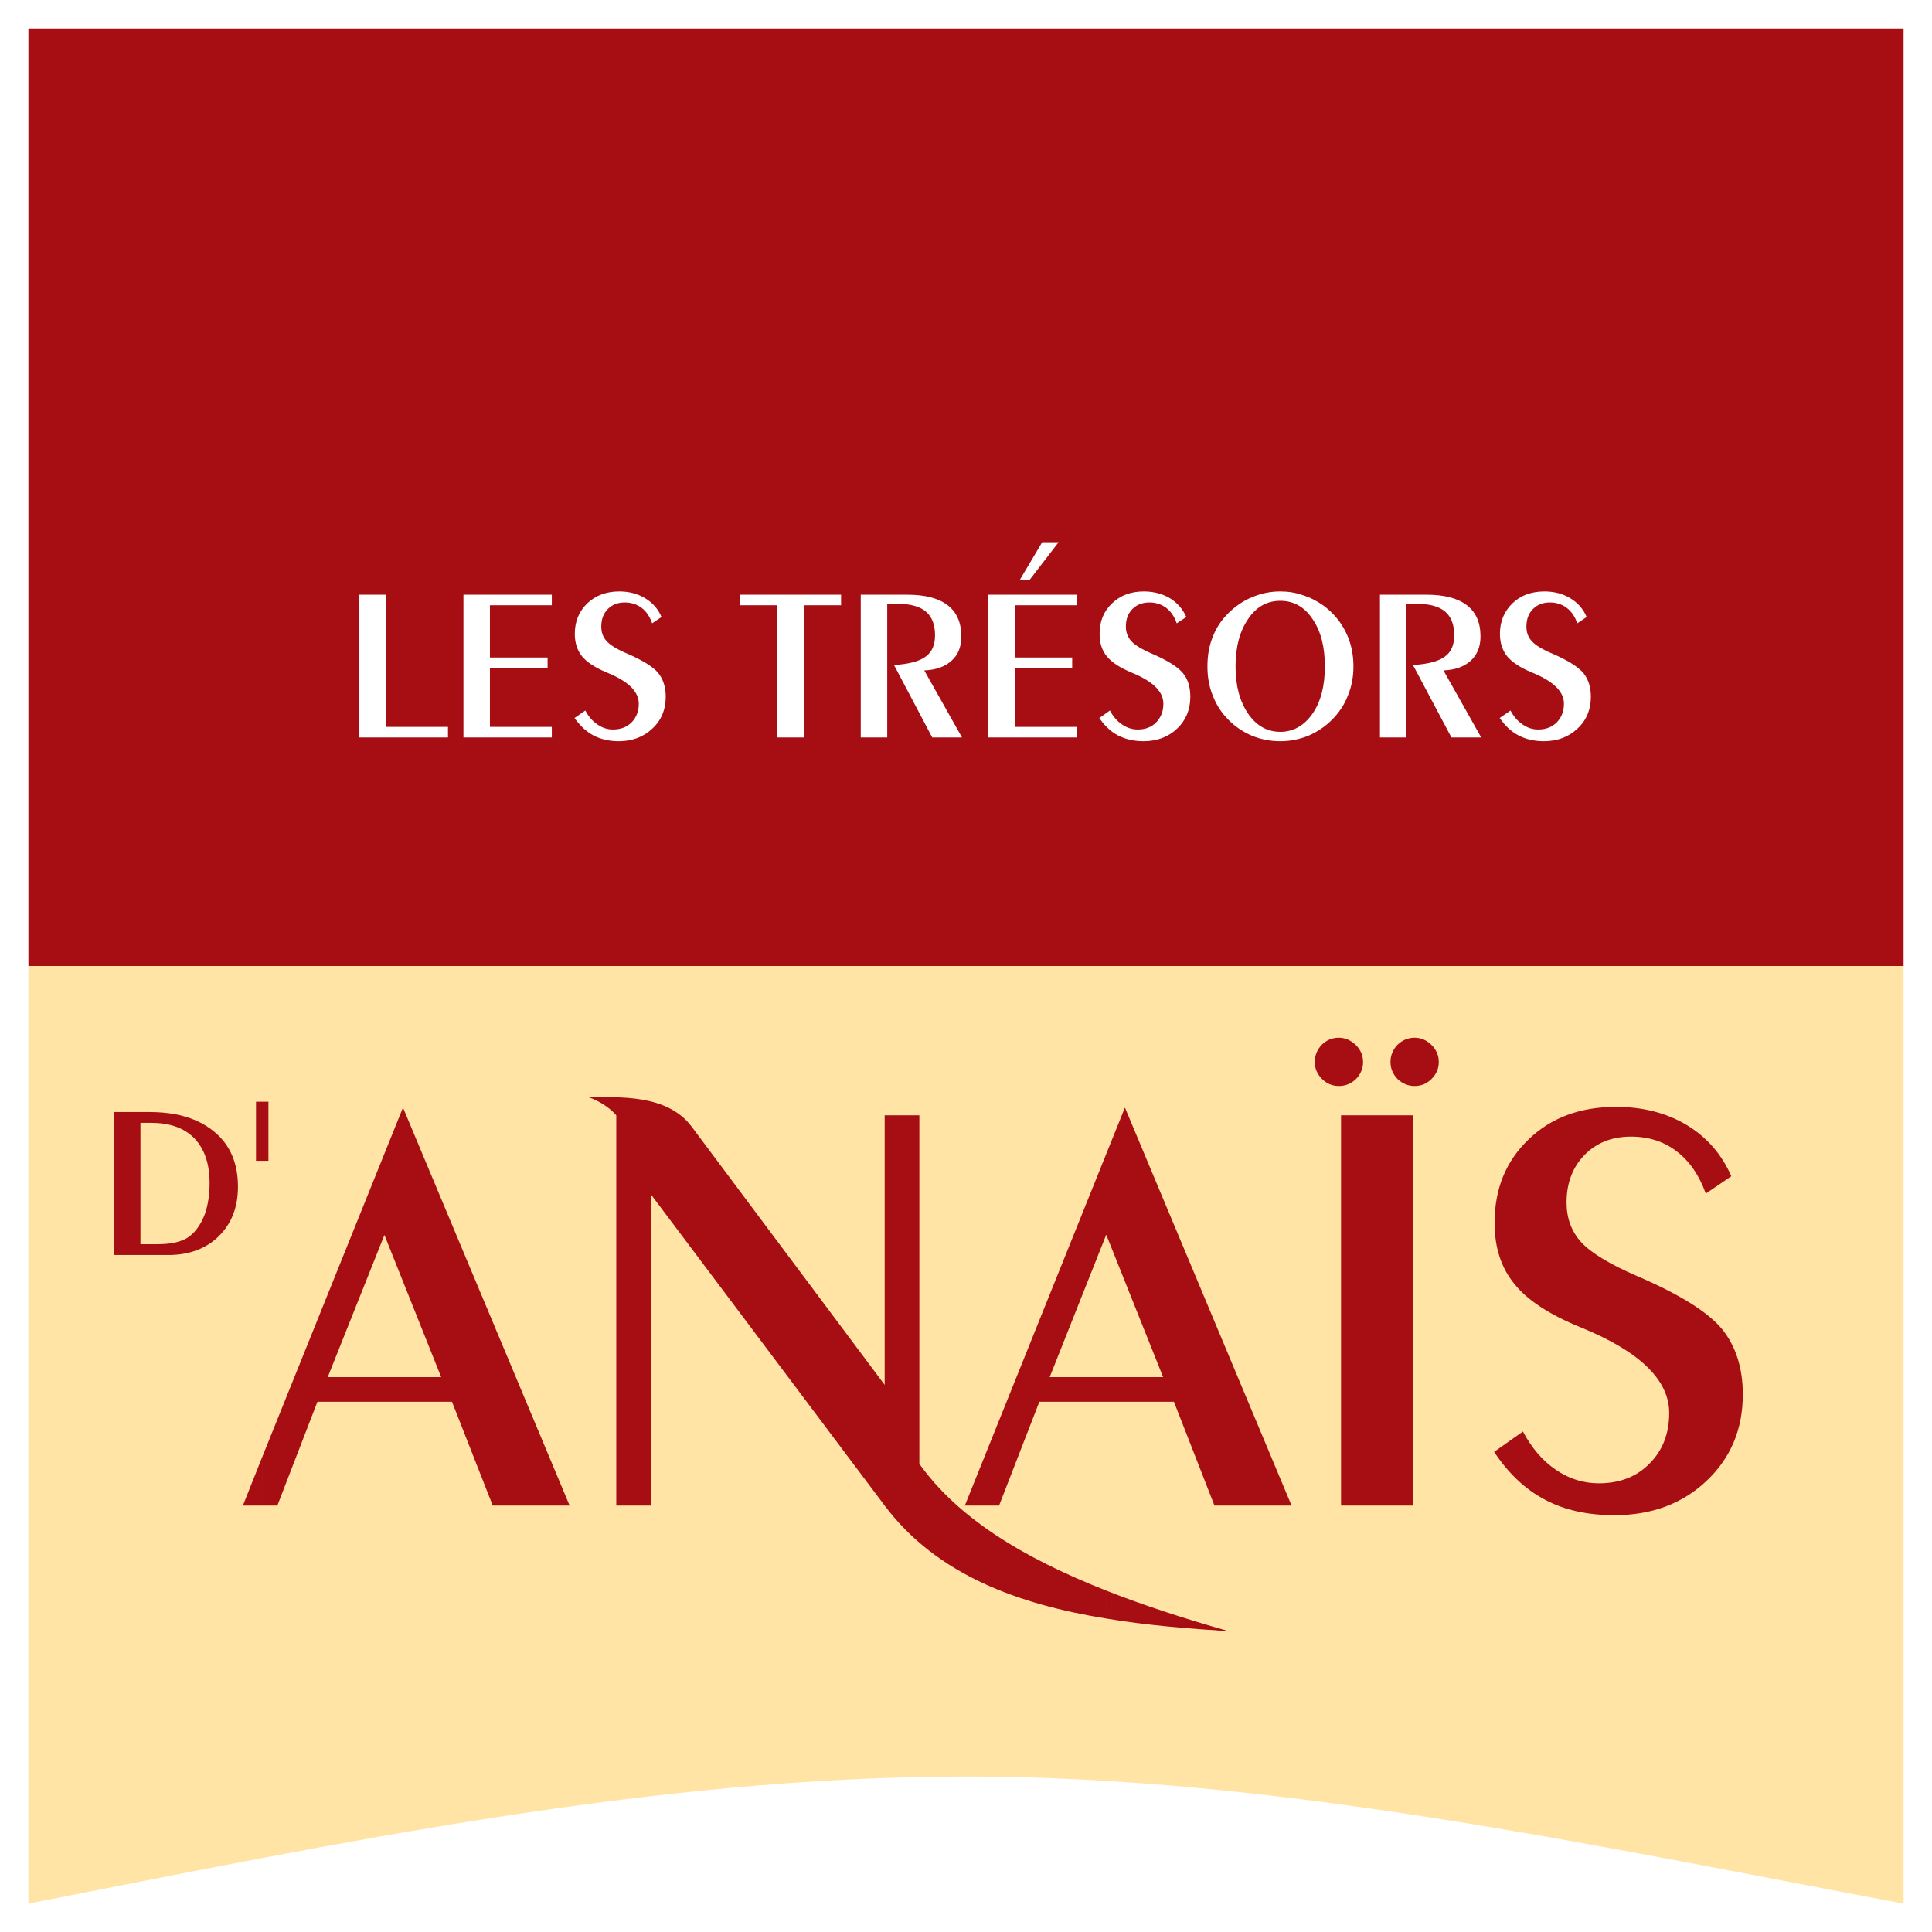
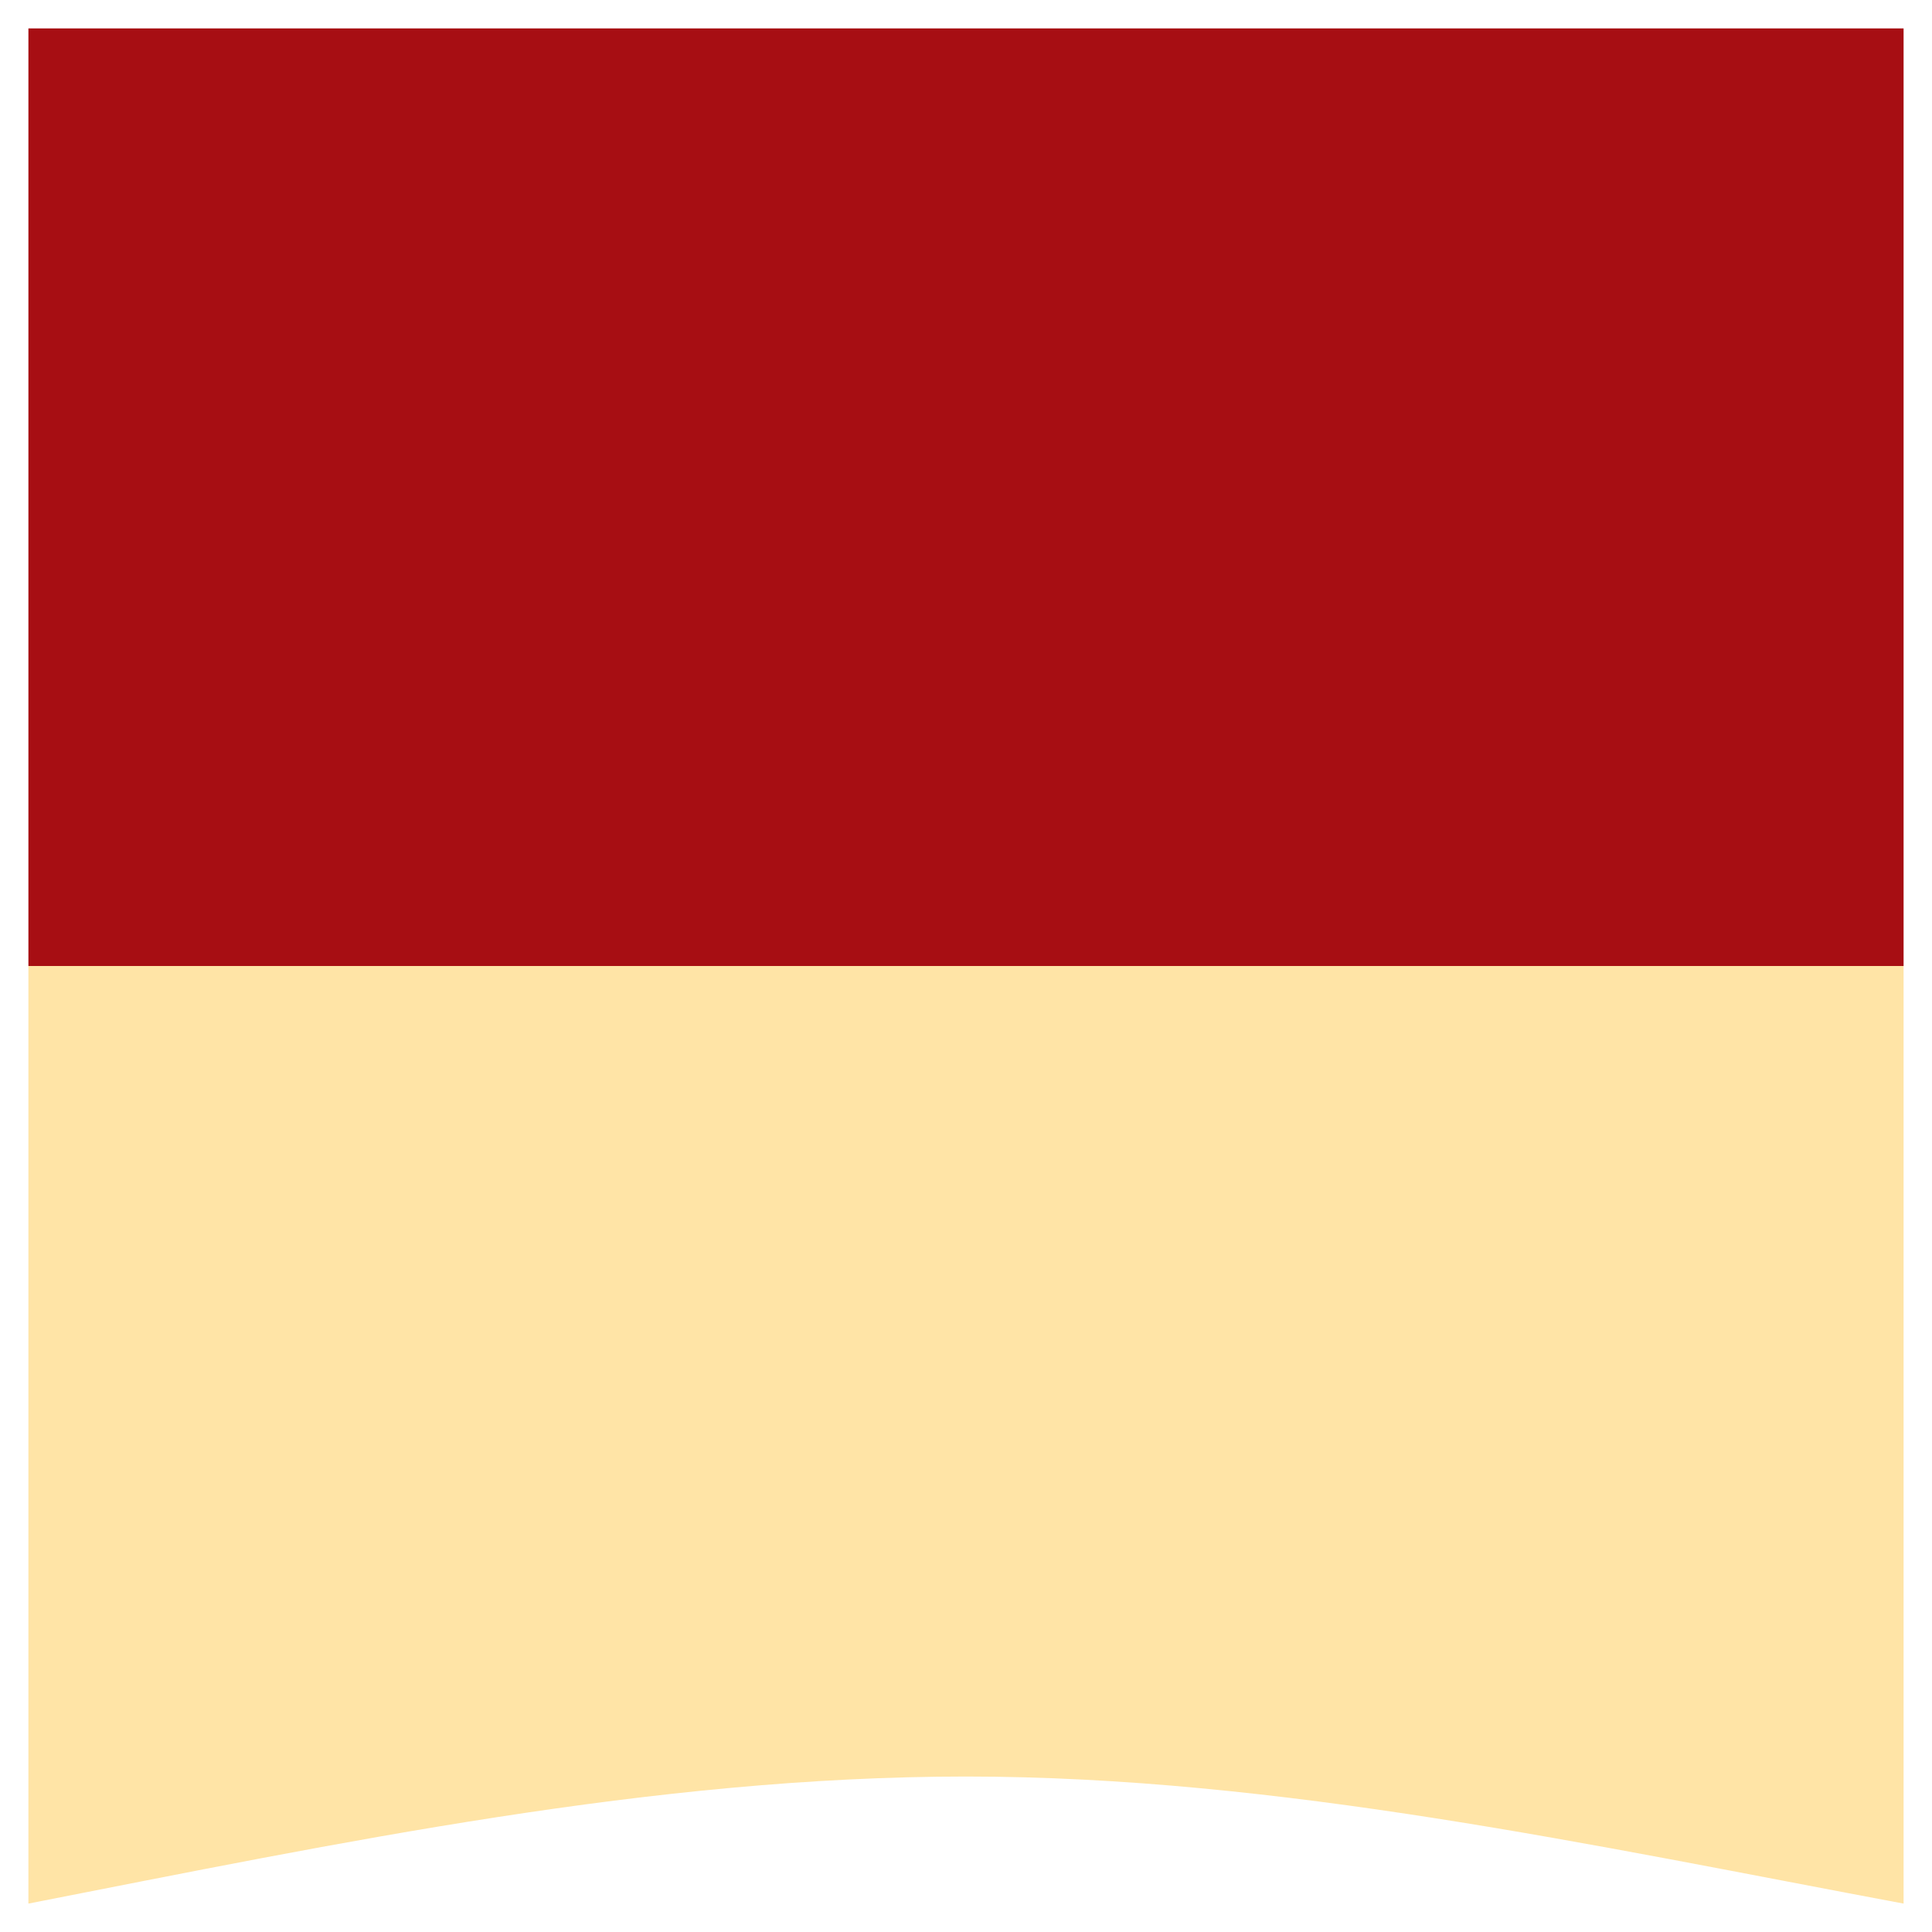
<svg xmlns="http://www.w3.org/2000/svg" version="1.0" id="Layer_1" x="0px" y="0px" width="192.756px" height="192.756px" viewBox="0 0 192.756 192.756" enable-background="new 0 0 192.756 192.756" xml:space="preserve">
  <g>
-     <polygon fill-rule="evenodd" clip-rule="evenodd" fill="#FFFFFF" points="0,0 192.756,0 192.756,192.756 0,192.756 0,0  " />
    <polygon fill-rule="evenodd" clip-rule="evenodd" fill="#A70E13" points="2.834,2.834 189.921,2.834 189.921,96.378 2.834,96.378    2.834,2.834  " />
    <path fill-rule="evenodd" clip-rule="evenodd" fill="#FFE4A6" d="M2.834,96.378h187.086v93.544   c-30.869-5.777-62.37-12.676-93.543-12.676c-31.173,0-62.347,6.57-93.543,12.676V96.378L2.834,96.378z" />
-     <path fill-rule="evenodd" clip-rule="evenodd" fill="#A70E13" d="M151.942,142.822c0.866,1.637,1.941,2.9,3.274,3.812   s2.76,1.355,4.303,1.355c2.081,0,3.766-0.654,5.052-1.965c1.31-1.309,1.964-2.992,1.964-5.051c0-3.273-2.899-6.104-8.699-8.488   c-0.07-0.023-0.094-0.047-0.117-0.047c-3.11-1.264-5.331-2.713-6.618-4.328c-1.333-1.613-1.987-3.646-1.987-6.104   c0-3.391,1.122-6.15,3.391-8.324c2.245-2.176,5.168-3.25,8.723-3.25c2.689,0,5.028,0.607,7.039,1.801   c2.012,1.215,3.508,2.922,4.467,5.121l-2.549,1.73c-0.654-1.824-1.613-3.229-2.9-4.211c-1.262-0.98-2.806-1.473-4.56-1.473   c-1.895,0-3.438,0.607-4.631,1.824s-1.8,2.807-1.8,4.748c0,1.566,0.49,2.898,1.473,3.975c1.006,1.076,2.854,2.199,5.565,3.367   c4.304,1.848,7.11,3.625,8.489,5.309c1.356,1.686,2.059,3.859,2.059,6.502c0,3.484-1.217,6.361-3.625,8.629   c-2.433,2.293-5.496,3.416-9.19,3.416c-2.689,0-5.005-0.516-6.923-1.545c-1.964-1.029-3.647-2.619-5.074-4.77L151.942,142.822   L151.942,142.822z M110.386,161.484v-2.783c3.672,1.449,7.765,2.783,12.208,4.045C118.595,162.49,114.432,162.162,110.386,161.484   L110.386,161.484z M110.386,139.852v-2.455h5.659l-5.659-14.172v-8.139l1.848-4.584l16.627,39.711h-7.693l-4.046-10.361H110.386   L110.386,139.852z M133.585,108.352c-0.655,0-1.216-0.234-1.684-0.701c-0.491-0.492-0.726-1.053-0.726-1.686   c0-0.678,0.234-1.238,0.702-1.729c0.468-0.469,1.052-0.703,1.707-0.703c0.631,0,1.192,0.258,1.684,0.725   c0.491,0.492,0.725,1.053,0.725,1.707c0,0.633-0.233,1.193-0.701,1.686C134.801,108.117,134.24,108.352,133.585,108.352   L133.585,108.352z M141.139,108.352c-0.655,0-1.216-0.234-1.707-0.701c-0.468-0.492-0.702-1.053-0.702-1.686   c0-0.678,0.234-1.238,0.702-1.729c0.491-0.469,1.052-0.703,1.707-0.703c0.654,0,1.216,0.258,1.684,0.725   c0.491,0.492,0.725,1.053,0.725,1.707c0,0.633-0.233,1.193-0.725,1.686C142.354,108.117,141.793,108.352,141.139,108.352   L141.139,108.352z M140.975,150.213h-7.18v-38.938h7.18V150.213L140.975,150.213z M110.386,115.086v8.139l-0.023-0.023   l-5.636,14.195h5.659v2.455h-6.688l-4.021,10.361h-3.415L110.386,115.086L110.386,115.086z M110.386,158.701   c-8.488-3.344-14.826-7.297-18.662-12.652v-34.773h-3.461v26.893L69.017,112.42c-2.479-3.32-7.32-2.922-10.36-2.969   c1.146,0.35,2.315,1.191,2.83,1.824v38.938h3.485v-31.01l23.292,31.01c5.215,6.945,13.423,9.867,22.123,11.271V158.701   L110.386,158.701z M38.358,139.852v-2.455h5.659l-5.659-14.172v-8.139l1.847-4.584l16.627,39.711h-7.67l-4.069-10.361H38.358   L38.358,139.852z M38.358,115.086v8.139v-0.023l-5.66,14.195h5.66v2.455h-6.688l-3.999,10.361h-1.52v-4.818L38.358,115.086   L38.358,115.086z M26.15,115.811h0.631v-5.893H26.15V115.811L26.15,115.811z M26.15,109.918v5.893h-0.608v-5.893H26.15   L26.15,109.918z M26.15,145.395v4.818h-1.918L26.15,145.395L26.15,145.395z M17.451,125.189v-1.217   c0.094-0.023,0.164-0.047,0.257-0.07c0.562-0.139,1.006-0.373,1.38-0.701c0.584-0.514,1.029-1.217,1.356-2.082   c0.304-0.889,0.467-1.916,0.467-3.086c0-1.941-0.514-3.414-1.52-4.467c-0.538-0.539-1.169-0.936-1.941-1.193v-1.215   c1.59,0.303,2.9,0.889,3.952,1.777c1.567,1.309,2.339,3.133,2.339,5.447c0,2.059-0.632,3.695-1.917,4.959   C20.702,124.441,19.229,125.072,17.451,125.189L17.451,125.189z M17.451,111.158v1.215c-0.702-0.232-1.52-0.35-2.432-0.35h-1.006   v12.113h1.567c0.725,0,1.356-0.047,1.871-0.164v1.217c-0.21,0.023-0.444,0.023-0.678,0.023h-5.402v-14.266h3.508   C15.813,110.947,16.656,111.018,17.451,111.158L17.451,111.158z" />
-     <path fill-rule="evenodd" clip-rule="evenodd" fill="#FFFFFF" d="M127.738,73.951v-0.936c1.286,0,2.362-0.607,3.204-1.8   c0.842-1.216,1.239-2.783,1.239-4.724c0-1.964-0.397-3.531-1.239-4.747c-0.818-1.216-1.895-1.801-3.204-1.801v-0.936   c0.771,0,1.521,0.117,2.245,0.374c0.748,0.234,1.427,0.584,2.081,1.052c0.936,0.702,1.684,1.567,2.198,2.619   c0.515,1.029,0.772,2.175,0.772,3.438c0,1.053-0.188,2.035-0.562,2.923c-0.351,0.912-0.889,1.707-1.591,2.409   c-0.701,0.702-1.496,1.216-2.361,1.59C129.633,73.764,128.721,73.951,127.738,73.951L127.738,73.951z M137.678,73.577V59.334h4.653   c1.777,0,3.11,0.351,4.022,1.052c0.912,0.702,1.356,1.731,1.356,3.111c0,1.029-0.327,1.824-0.959,2.409   c-0.654,0.608-1.566,0.935-2.736,0.982l3.766,6.688h-2.97l-3.836-7.226c1.521-0.094,2.572-0.375,3.181-0.842   c0.632-0.445,0.936-1.169,0.936-2.128c0-1.052-0.304-1.847-0.912-2.362s-1.544-0.772-2.783-0.772h-1.075v13.33H137.678   L137.678,73.577z M150.703,70.887c0.305,0.584,0.701,1.052,1.192,1.38c0.492,0.351,1.006,0.515,1.567,0.515   c0.771,0,1.38-0.234,1.871-0.725c0.467-0.491,0.701-1.099,0.701-1.847c0-1.217-1.053-2.246-3.181-3.111   c-0.023-0.023-0.046-0.023-0.046-0.023c-1.146-0.468-1.941-1.006-2.433-1.59c-0.468-0.585-0.726-1.333-0.726-2.245   c0-1.24,0.422-2.245,1.24-3.04c0.818-0.795,1.894-1.193,3.203-1.193c0.982,0,1.848,0.234,2.573,0.678   c0.748,0.444,1.286,1.052,1.637,1.871l-0.936,0.632c-0.234-0.679-0.585-1.193-1.053-1.544c-0.468-0.351-1.028-0.538-1.684-0.538   c-0.679,0-1.239,0.21-1.684,0.655s-0.654,1.029-0.654,1.754c0,0.562,0.163,1.052,0.537,1.45c0.351,0.397,1.029,0.818,2.035,1.239   c1.566,0.678,2.596,1.333,3.11,1.941c0.49,0.608,0.748,1.403,0.748,2.385c0,1.263-0.444,2.339-1.333,3.157   c-0.889,0.842-2.011,1.263-3.367,1.263c-0.982,0-1.824-0.211-2.526-0.585c-0.725-0.374-1.333-0.958-1.87-1.73L150.703,70.887   L150.703,70.887z M44.695,72.524v1.052h-8.84V59.334h2.666v13.19H44.695L44.695,72.524z M127.738,59.007v0.936   c-1.31,0-2.386,0.584-3.204,1.801c-0.842,1.216-1.263,2.783-1.263,4.747c0,1.941,0.421,3.508,1.263,4.724   c0.818,1.193,1.895,1.8,3.204,1.8v0.936c-1.006,0-1.94-0.188-2.807-0.538c-0.889-0.375-1.66-0.889-2.361-1.59   c-0.702-0.702-1.216-1.497-1.566-2.409c-0.375-0.912-0.538-1.894-0.538-2.923c0-1.076,0.163-2.058,0.538-2.97   c0.351-0.912,0.888-1.707,1.59-2.385c0.701-0.679,1.473-1.216,2.361-1.567C125.844,59.194,126.757,59.007,127.738,59.007   L127.738,59.007z M46.239,73.577V59.334h8.816v1.052h-6.174v5.215h5.753v1.076h-5.753v5.847h6.174v1.052H46.239L46.239,73.577z    M58.399,70.887c0.304,0.584,0.702,1.052,1.193,1.38c0.491,0.351,1.005,0.515,1.567,0.515c0.771,0,1.379-0.234,1.871-0.725   c0.468-0.491,0.702-1.099,0.702-1.847c0-1.217-1.053-2.246-3.181-3.111c-0.023-0.023-0.046-0.023-0.046-0.023   c-1.146-0.468-1.941-1.006-2.432-1.59c-0.468-0.585-0.725-1.333-0.725-2.245c0-1.24,0.421-2.245,1.239-3.04   c0.842-0.795,1.894-1.193,3.204-1.193c0.982,0,1.847,0.234,2.572,0.678c0.748,0.444,1.286,1.052,1.637,1.871l-0.936,0.632   c-0.234-0.679-0.584-1.193-1.052-1.544c-0.468-0.351-1.029-0.538-1.684-0.538c-0.678,0-1.239,0.21-1.684,0.655   s-0.655,1.029-0.655,1.754c0,0.562,0.164,1.052,0.538,1.45c0.351,0.397,1.029,0.818,2.035,1.239   c1.567,0.678,2.619,1.333,3.11,1.941s0.749,1.403,0.749,2.385c0,1.263-0.444,2.339-1.333,3.157   c-0.889,0.842-2.011,1.263-3.368,1.263c-0.959,0-1.824-0.211-2.526-0.585c-0.701-0.374-1.333-0.958-1.871-1.73L58.399,70.887   L58.399,70.887z M77.552,73.577v-13.19h-3.718v-1.052h10.08v1.052h-3.719v13.19H77.552L77.552,73.577z M85.877,73.577V59.334h4.654   c1.777,0,3.11,0.351,4.022,1.052c0.912,0.702,1.356,1.731,1.356,3.111c0,1.029-0.304,1.824-0.959,2.409   c-0.655,0.608-1.566,0.935-2.736,0.982l3.765,6.688h-2.97l-3.812-7.226c1.497-0.094,2.549-0.375,3.157-0.842   c0.632-0.445,0.936-1.169,0.936-2.128c0-1.052-0.304-1.847-0.912-2.362c-0.608-0.515-1.543-0.772-2.783-0.772h-1.076v13.33H85.877   L85.877,73.577z M98.576,73.577V59.334h8.84v1.052h-6.174v5.215h5.729v1.076h-5.729v5.847h6.174v1.052H98.576L98.576,73.577z    M102.739,57.838h-0.982l2.222-3.742h1.637L102.739,57.838L102.739,57.838z M110.737,70.887c0.304,0.584,0.701,1.052,1.192,1.38   c0.49,0.351,1.028,0.515,1.59,0.515c0.748,0,1.38-0.234,1.848-0.725c0.468-0.491,0.702-1.099,0.702-1.847   c0-1.217-1.053-2.246-3.181-3.111c-0.023-0.023-0.023-0.023-0.047-0.023c-1.123-0.468-1.941-1.006-2.409-1.59   c-0.491-0.585-0.725-1.333-0.725-2.245c0-1.24,0.397-2.245,1.239-3.04c0.818-0.795,1.871-1.193,3.181-1.193   c0.982,0,1.848,0.234,2.596,0.678c0.725,0.444,1.263,1.052,1.637,1.871l-0.959,0.632c-0.233-0.679-0.584-1.193-1.052-1.544   c-0.468-0.351-1.029-0.538-1.66-0.538c-0.702,0-1.263,0.21-1.707,0.655c-0.445,0.444-0.655,1.029-0.655,1.754   c0,0.562,0.187,1.052,0.538,1.45c0.374,0.397,1.052,0.818,2.034,1.239c1.567,0.678,2.619,1.333,3.11,1.941   c0.515,0.608,0.749,1.403,0.749,2.385c0,1.263-0.445,2.339-1.311,3.157c-0.889,0.842-2.011,1.263-3.367,1.263   c-0.982,0-1.824-0.211-2.549-0.585c-0.702-0.374-1.333-0.958-1.848-1.73L110.737,70.887L110.737,70.887z" />
  </g>
</svg>